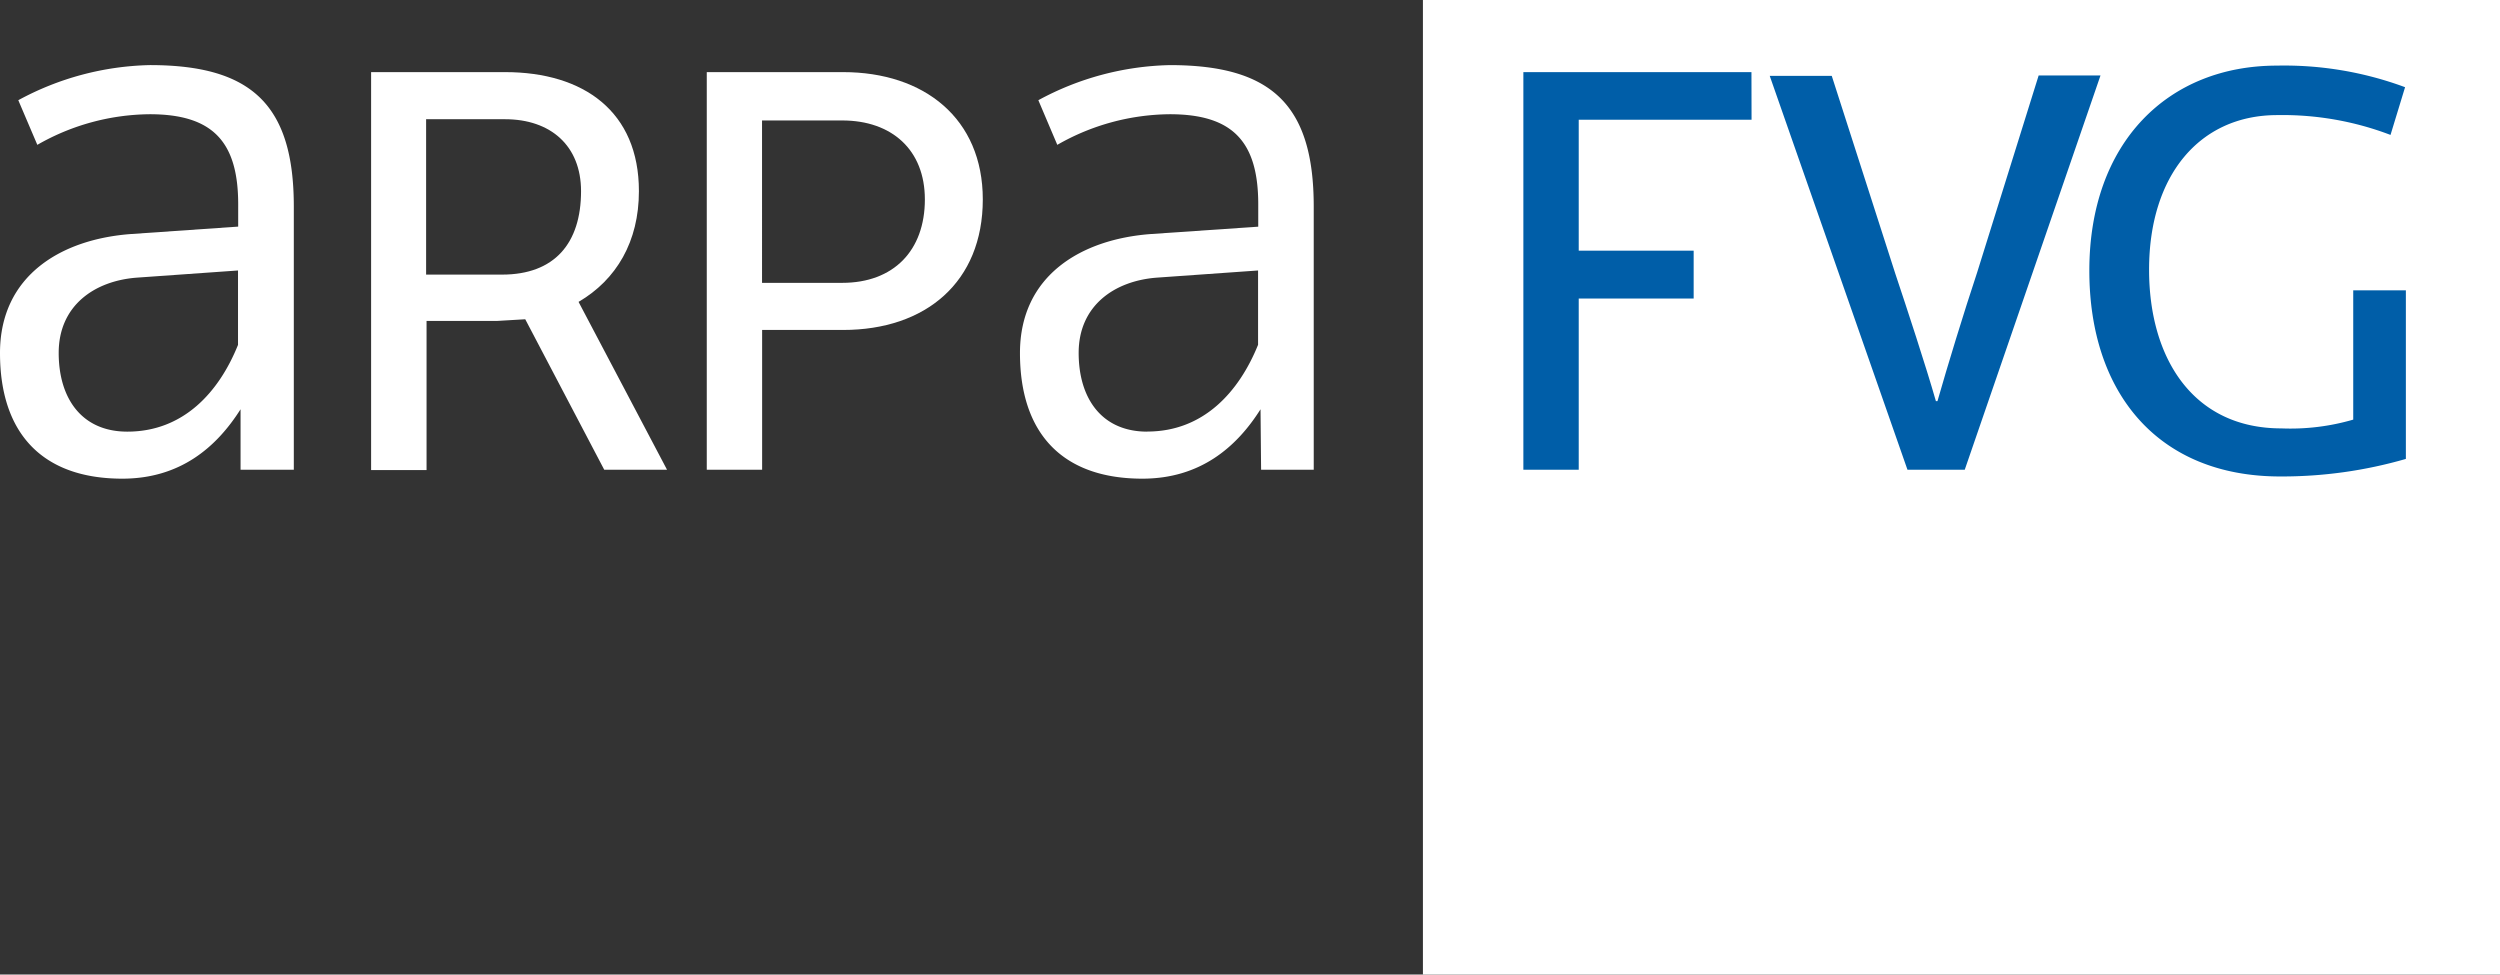
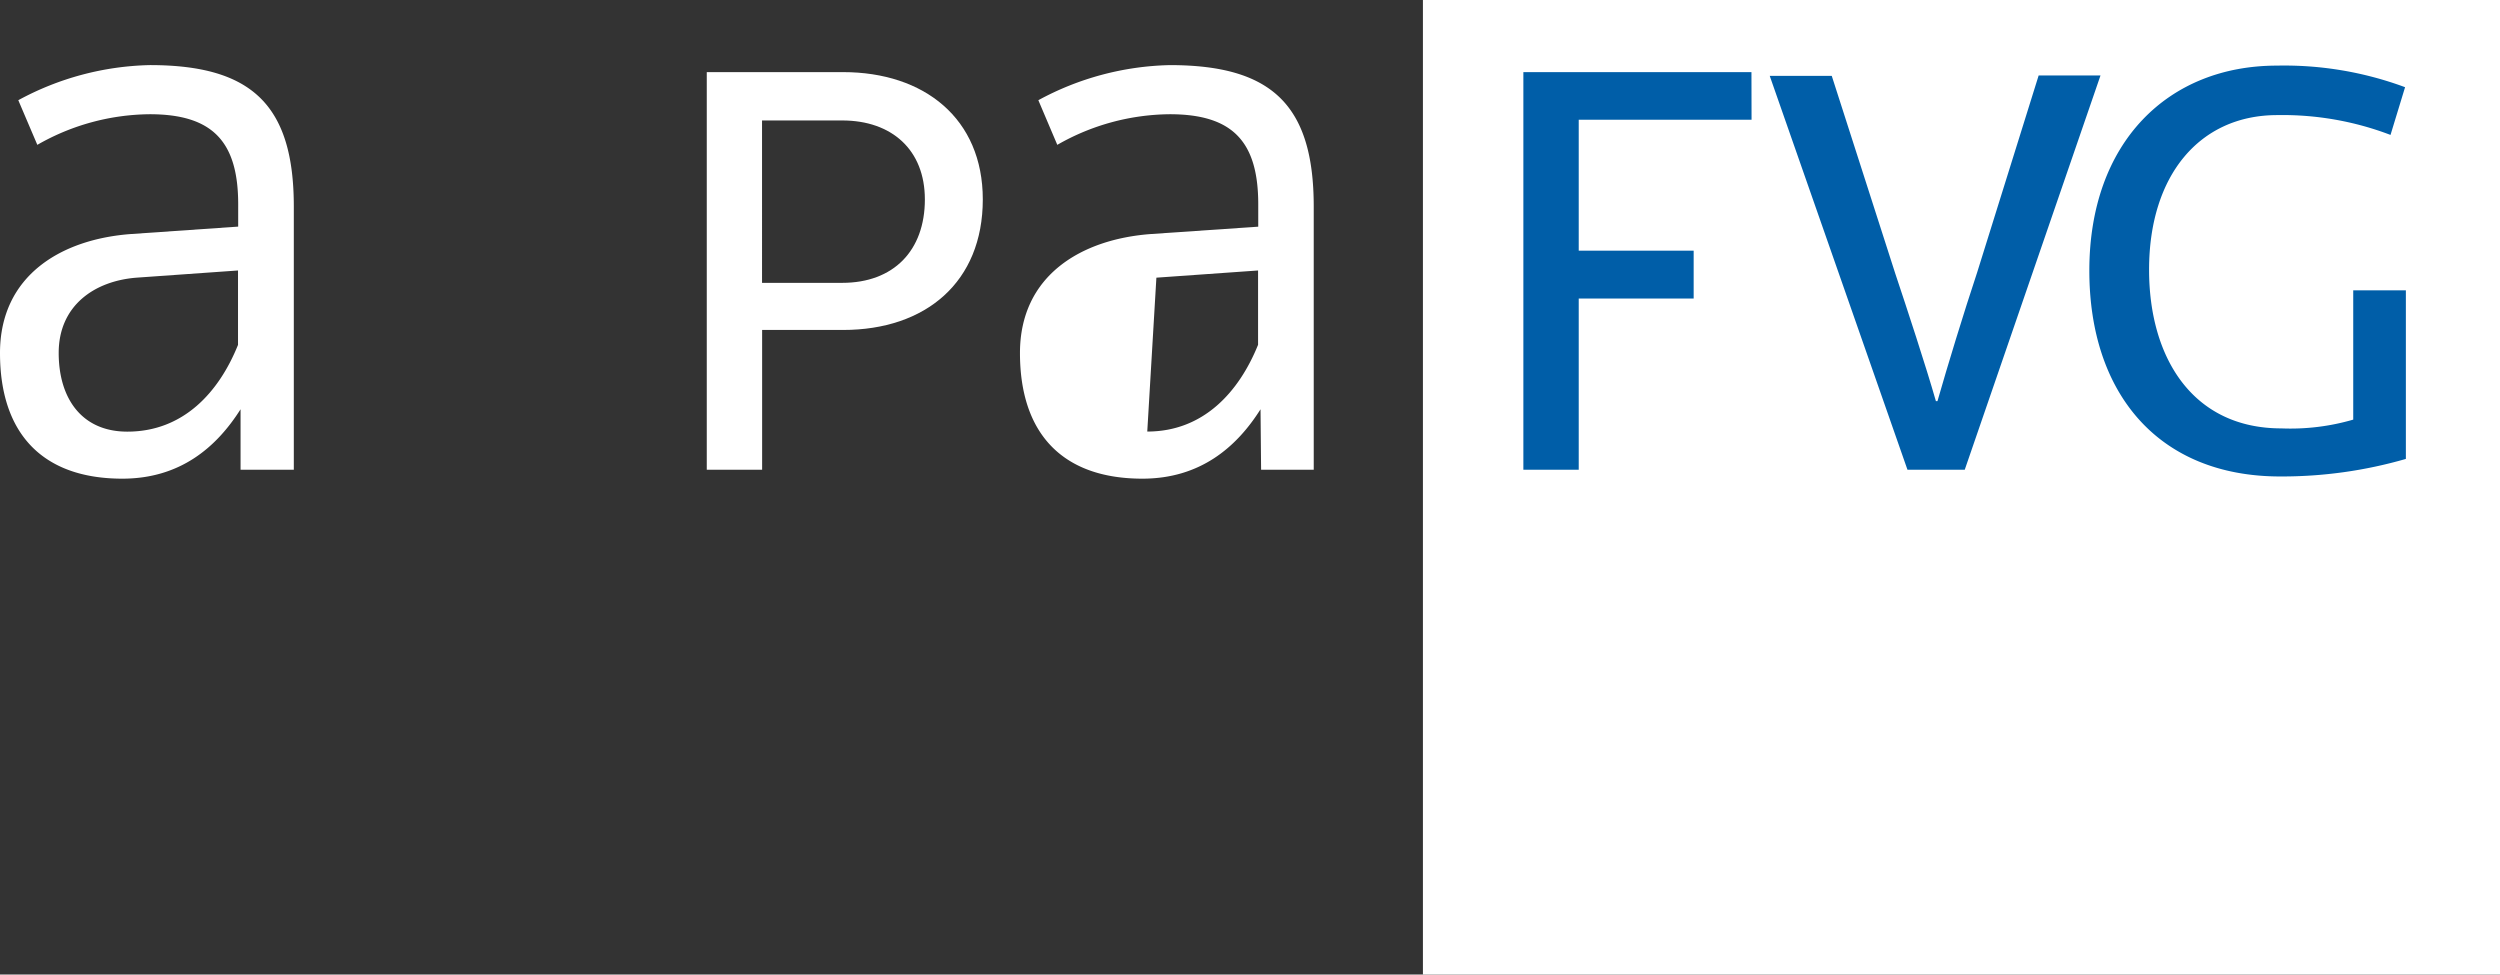
<svg xmlns="http://www.w3.org/2000/svg" width="308" height="120.061" viewBox="0 0 308 120.061">
  <rect x="0" y="0" width="308" height="120.061" fill="#333333" stroke="none" />
  <g id="Raggruppa_775" data-name="Raggruppa 775" transform="translate(0 -2.95)">
    <rect id="Rettangolo_865" data-name="Rettangolo 865" width="132.696" height="120.061" transform="translate(175.304 2.95)" fill="#fff" />
    <g id="Raggruppa_772" data-name="Raggruppa 772" transform="translate(0 10.97)">
      <path id="Tracciato_7702" data-name="Tracciato 7702" d="M57.217,78.172c-2.962,4.68-7.436,8.55-14.57,8.55-9.868,0-15.067-5.6-15.067-15.478,0-9.566,7.566-14.051,16.213-14.667l13.132-.908V52.923c0-7.739-3.156-11.1-10.9-11.1a28.243,28.243,0,0,0-13.846,3.772l-2.345-5.5A35.43,35.43,0,0,1,46.052,35.77c12.527,0,17.726,4.9,17.726,17.423V85.619H57.217ZM43.263,80.928c6.928,0,11.306-4.885,13.64-10.69V61.073l-12.516.886c-5.2.411-9.576,3.459-9.576,9.263C34.811,76.853,37.664,80.928,43.263,80.928Z" transform="translate(-27.58 -35.77)" fill="#fff" />
-       <path id="Tracciato_7703" data-name="Tracciato 7703" d="M106.337,85.554H98.6L88.871,67.018l-3.459.205h-8.7V85.6H69.88V36.57h16.5c9.728,0,16.494,4.885,16.494,14.667,0,6.2-2.756,10.9-7.436,13.64ZM95.745,51.237c0-5.61-3.761-8.863-9.36-8.863H76.657V61.516h9.36C92.491,61.516,95.745,57.647,95.745,51.237Z" transform="translate(-24.16 -35.705)" fill="#fff" />
      <path id="Tracciato_7704" data-name="Tracciato 7704" d="M114.96,85.554h-6.82V36.57h16.8c9.976,0,17.207,5.7,17.207,15.683,0,10.182-7.026,16.083-17.207,16.083H114.96Zm20.05-33.3c0-6.107-4.075-9.728-10.182-9.728h-9.879V62.532h9.879C131.151,62.532,135.01,58.565,135.01,52.253Z" transform="translate(-21.066 -35.705)" fill="#fff" />
-       <path id="Tracciato_7705" data-name="Tracciato 7705" d="M173.477,78.172c-2.951,4.68-7.436,8.55-14.559,8.55-9.879,0-15.078-5.6-15.078-15.478,0-9.566,7.566-14.051,16.213-14.667l13.143-.9V52.923c0-7.739-3.156-11.1-10.9-11.1a28.253,28.253,0,0,0-13.857,3.772l-2.335-5.5a35.4,35.4,0,0,1,16.213-4.323c12.527,0,17.715,4.9,17.715,17.423V85.619h-6.485Zm-13.954,2.745c6.928,0,11.306-4.885,13.651-10.69V61.073l-12.527.886c-5.188.411-9.576,3.459-9.576,9.263,0,5.631,2.853,9.706,8.452,9.706Z" transform="translate(-18.18 -35.77)" fill="#fff" />
+       <path id="Tracciato_7705" data-name="Tracciato 7705" d="M173.477,78.172c-2.951,4.68-7.436,8.55-14.559,8.55-9.879,0-15.078-5.6-15.078-15.478,0-9.566,7.566-14.051,16.213-14.667l13.143-.9V52.923c0-7.739-3.156-11.1-10.9-11.1a28.253,28.253,0,0,0-13.857,3.772l-2.335-5.5a35.4,35.4,0,0,1,16.213-4.323c12.527,0,17.715,4.9,17.715,17.423V85.619h-6.485Zm-13.954,2.745c6.928,0,11.306-4.885,13.651-10.69V61.073l-12.527.886Z" transform="translate(-18.18 -35.77)" fill="#fff" />
      <path id="Tracciato_7706" data-name="Tracciato 7706" d="M229.333,42.439H208.04V58.565H222.2v5.9H208.04V85.554h-6.82V36.57h28.1Z" transform="translate(-13.541 -35.705)" fill="#005ea8" />
      <path id="Tracciato_7707" data-name="Tracciato 7707" d="M244.778,61.388c1.427,4.269,3.772,11.4,4.994,15.683h.195c1.232-4.323,3.243-10.9,4.9-15.889l7.566-24.233h7.62L253.327,85.524h-7.058L229.3,37h7.642Z" transform="translate(-11.27 -35.675)" fill="#005ea8" />
      <path id="Tracciato_7708" data-name="Tracciato 7708" d="M302.836,44.369a37.3,37.3,0,0,0-13.954-2.443c-9.576,0-15.791,7.436-15.791,19.045,0,10.9,5.4,19.553,16.3,19.553a27.6,27.6,0,0,0,8.852-1.081V63.511h6.485V84.285a54.918,54.918,0,0,1-15.478,2.162c-15.067,0-23.519-10.29-23.519-25.357,0-15.78,9.674-25.26,23.119-25.26a42.8,42.8,0,0,1,15.78,2.659Z" transform="translate(-8.325 -35.766)" fill="#005ea8" />
    </g>
  </g>
</svg>